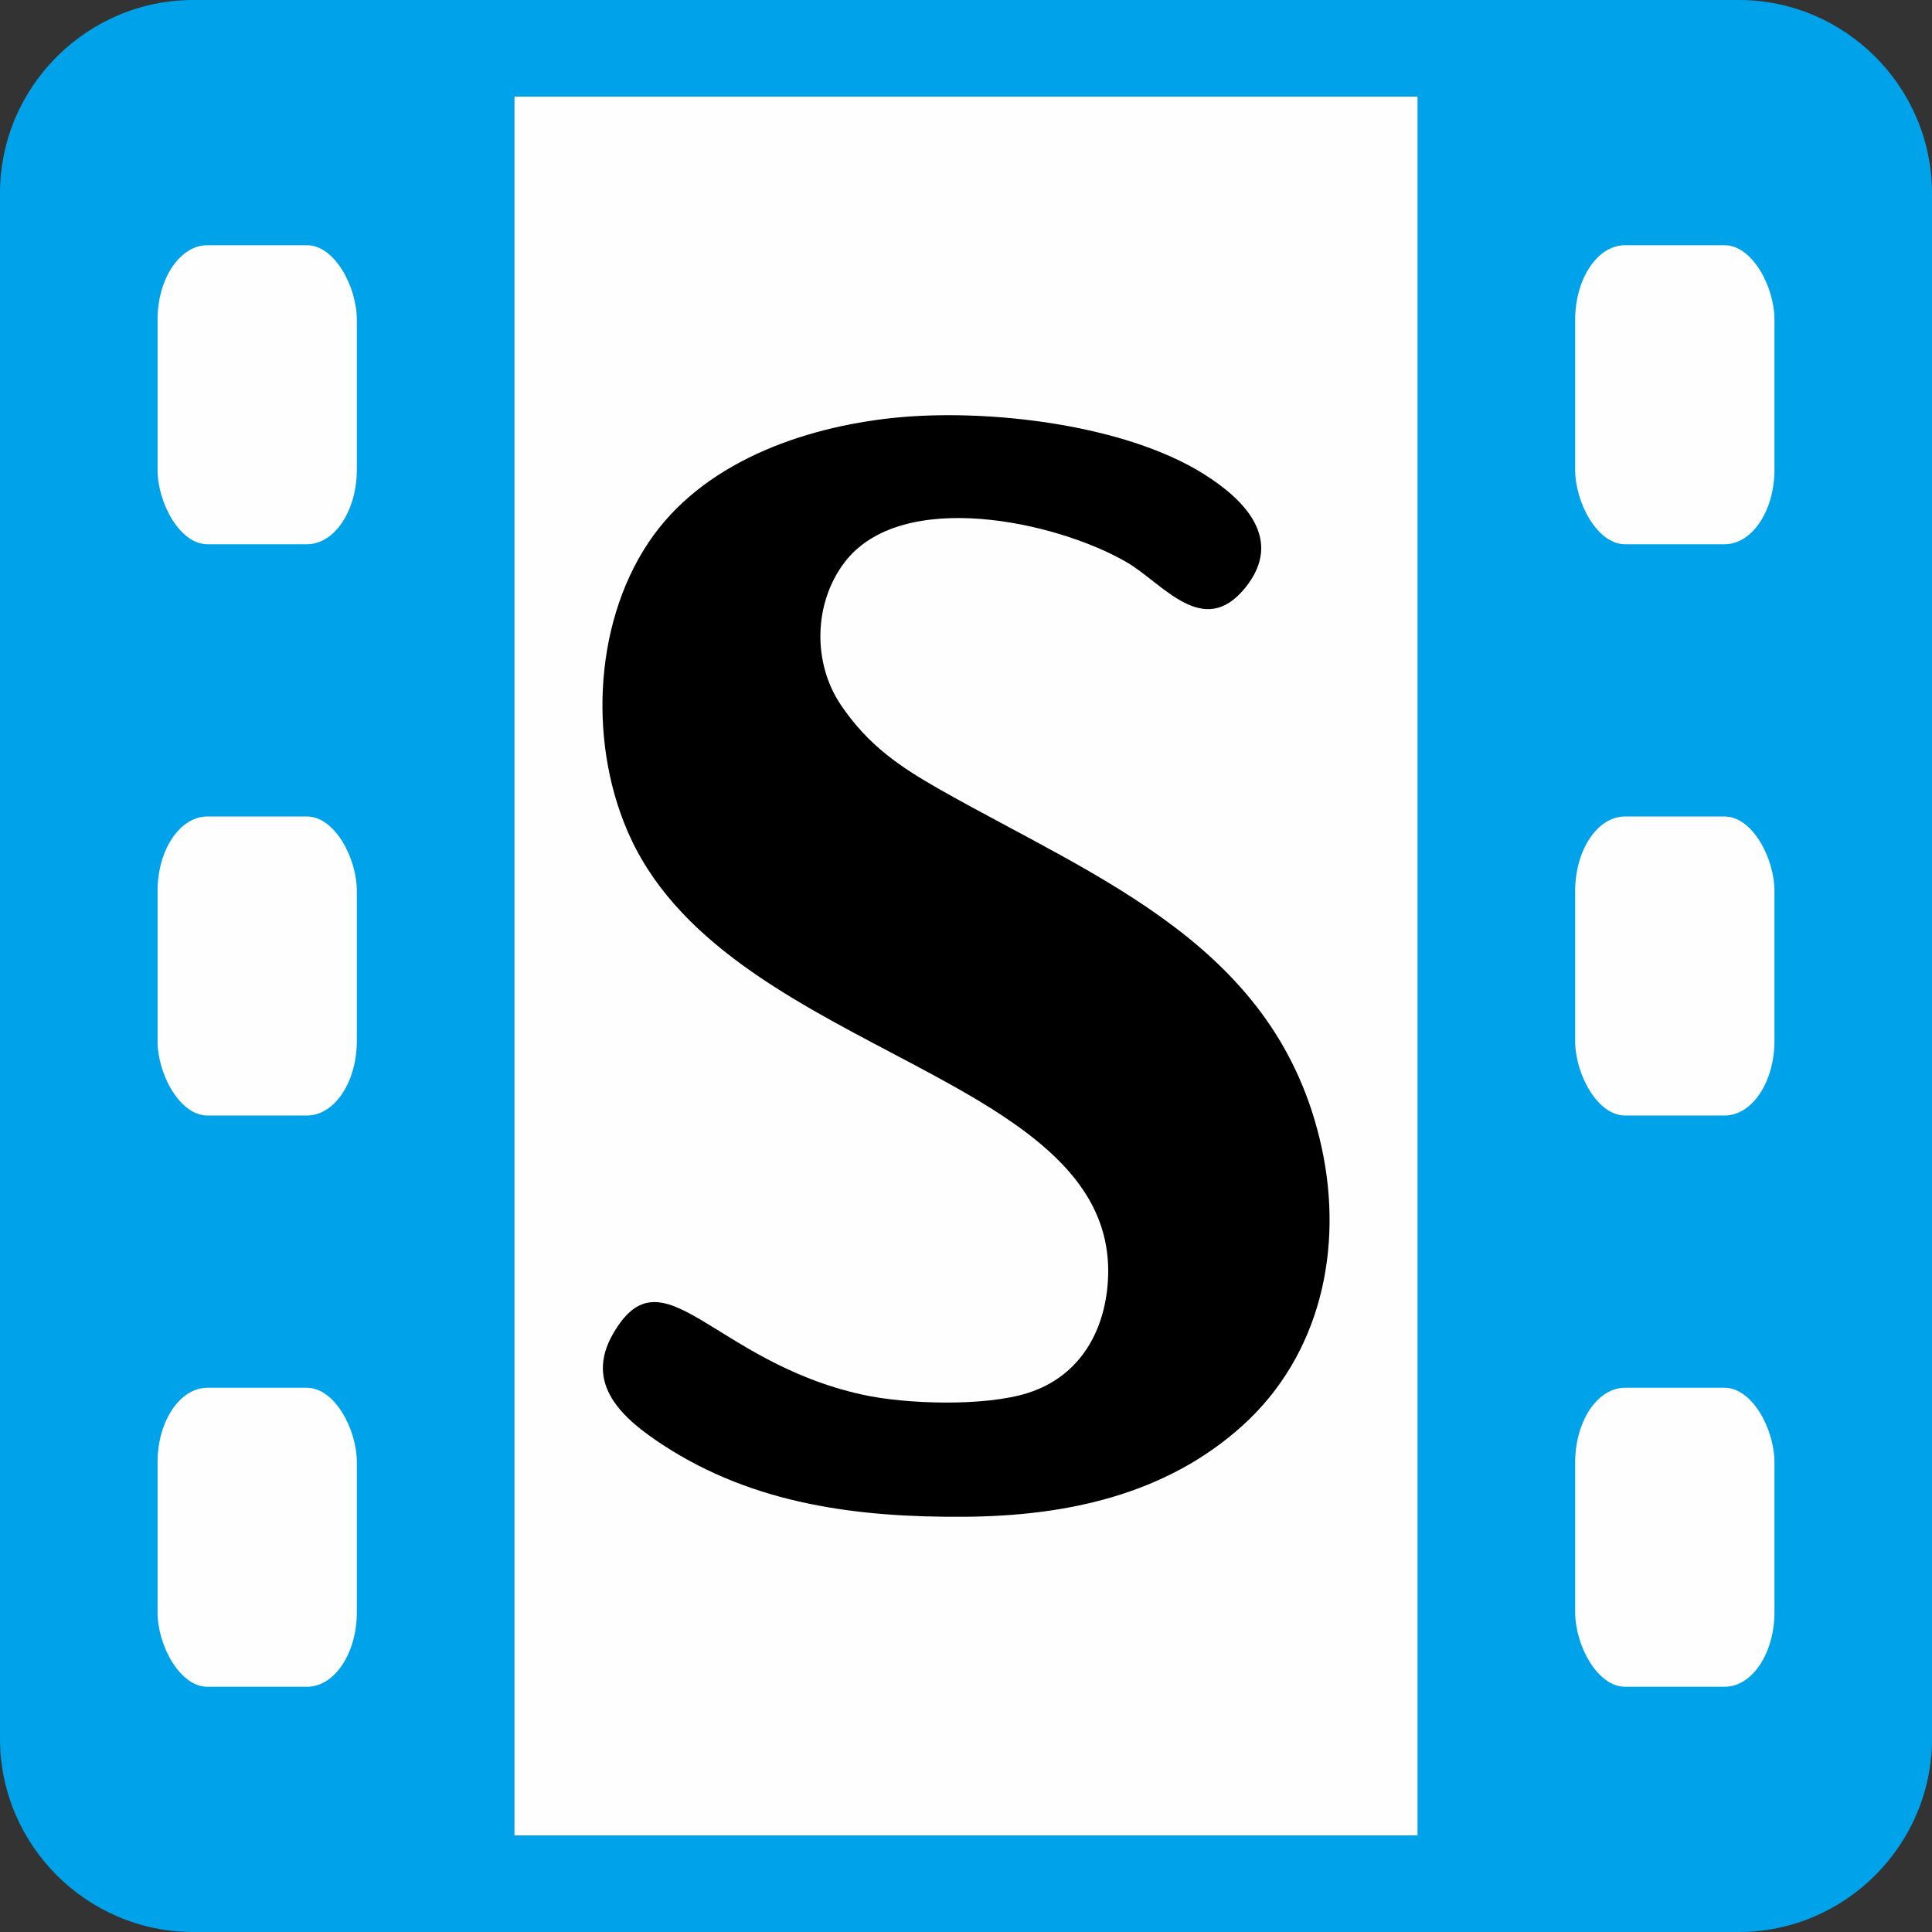
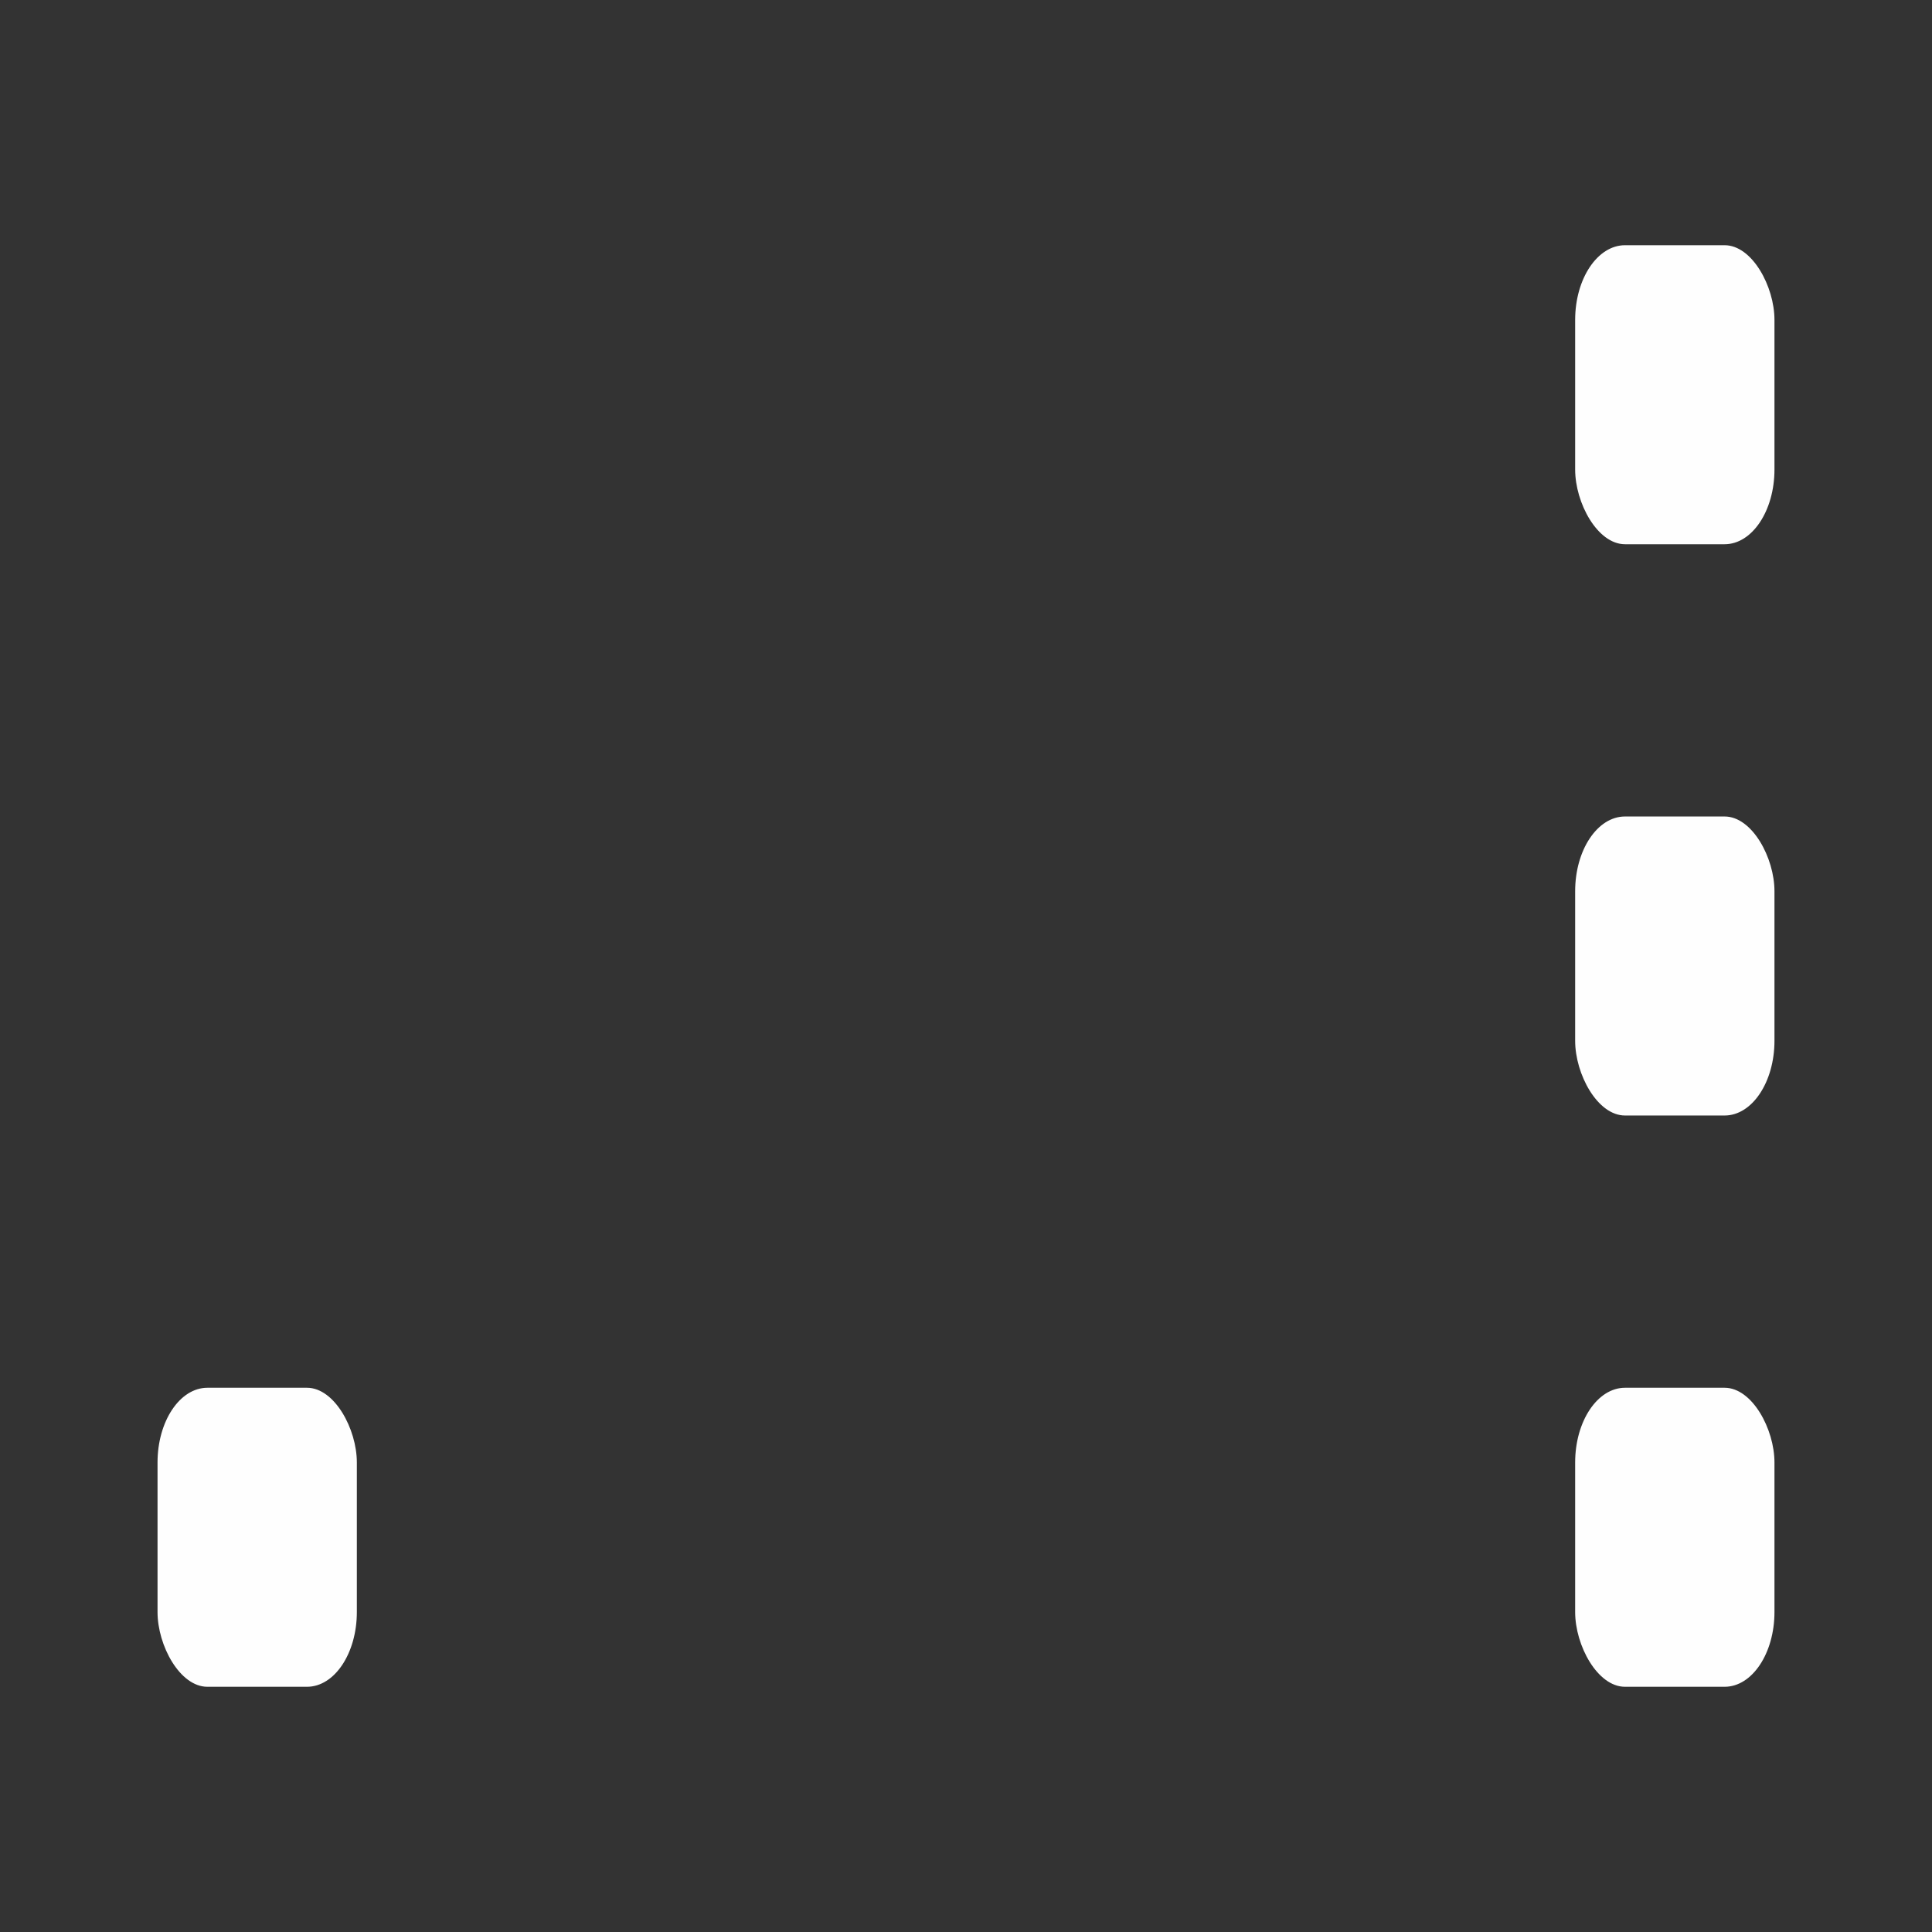
<svg xmlns="http://www.w3.org/2000/svg" xml:space="preserve" width="256px" height="256px" version="1.1" style="shape-rendering:geometricPrecision; text-rendering:geometricPrecision; image-rendering:optimizeQuality; fill-rule:evenodd; clip-rule:evenodd" viewBox="0 0 205.79 205.79">
  <rect x="0" y="0" width="205.79" height="205.79" fill="#333333" stroke="none" />
  <defs>
    <style type="text/css">
   
    .fil1 {fill:#FEFEFE}
    .fil0 {fill:#00A2E9}
    .fil2 {fill:black}
   
  </style>
  </defs>
  <g id="img_x0020_1">
-     <path class="fil0" d="M20.58 0l164.63 0c11.32,0 20.58,9.26 20.58,20.58l0 164.63c0,11.32 -9.26,20.58 -20.58,20.58l-164.63 0c-11.32,0 -20.58,-9.26 -20.58,-20.58l0 -164.63c0,-11.32 9.26,-20.58 20.58,-20.58z" />
-     <rect class="fil1" x="54.8" y="10.29" width="96.19" height="185.21" />
    <g id="_2384011739200">
      <rect class="fil1" x="16.78" y="147.82" width="21.23" height="31.85" rx="5.31" ry="7.96" />
-       <rect class="fil1" x="16.78" y="86.97" width="21.23" height="31.85" rx="5.31" ry="7.96" />
-       <rect class="fil1" x="16.78" y="26.12" width="21.23" height="31.85" rx="5.31" ry="7.96" />
    </g>
    <g id="_2384011740928">
      <rect class="fil1" x="167.78" y="147.82" width="21.23" height="31.85" rx="5.31" ry="7.96" />
      <rect class="fil1" x="167.78" y="86.97" width="21.23" height="31.85" rx="5.31" ry="7.96" />
      <rect class="fil1" x="167.78" y="26.12" width="21.23" height="31.85" rx="5.31" ry="7.96" />
    </g>
-     <path class="fil2" d="M95.19 44.51c-9.76,1.02 -20.5,4.81 -26.15,13.33 -5.92,8.91 -6.33,21.89 -1.84,31.49 10.95,23.42 52.81,25.05 50.77,47.63 -0.48,5.31 -3.25,9.74 -8.47,11.41 -4.58,1.46 -13,1.22 -17.7,0.17 -15.91,-3.53 -21.17,-15.61 -26.46,-6.54 -3.21,5.48 1.05,9.15 5.3,11.93 9.7,6.33 20.77,7.71 32.08,7.63 10.78,-0.07 21.44,-2.3 29.65,-9.73 8.29,-7.51 10.74,-18.81 8.42,-29.55 -4.66,-21.51 -23.66,-28.56 -40.58,-38.13 -4.38,-2.48 -7.75,-4.78 -10.63,-9.04 -3.05,-4.5 -2.92,-10.86 0.37,-15.2 6.08,-8 22.62,-4.35 30.05,-0.03 3.87,2.25 8.15,8.24 12.62,2.75 4.2,-5.17 -0.08,-9.42 -4.37,-12.12 -8.52,-5.37 -23.25,-7.02 -33.06,-6z" />
  </g>
</svg>